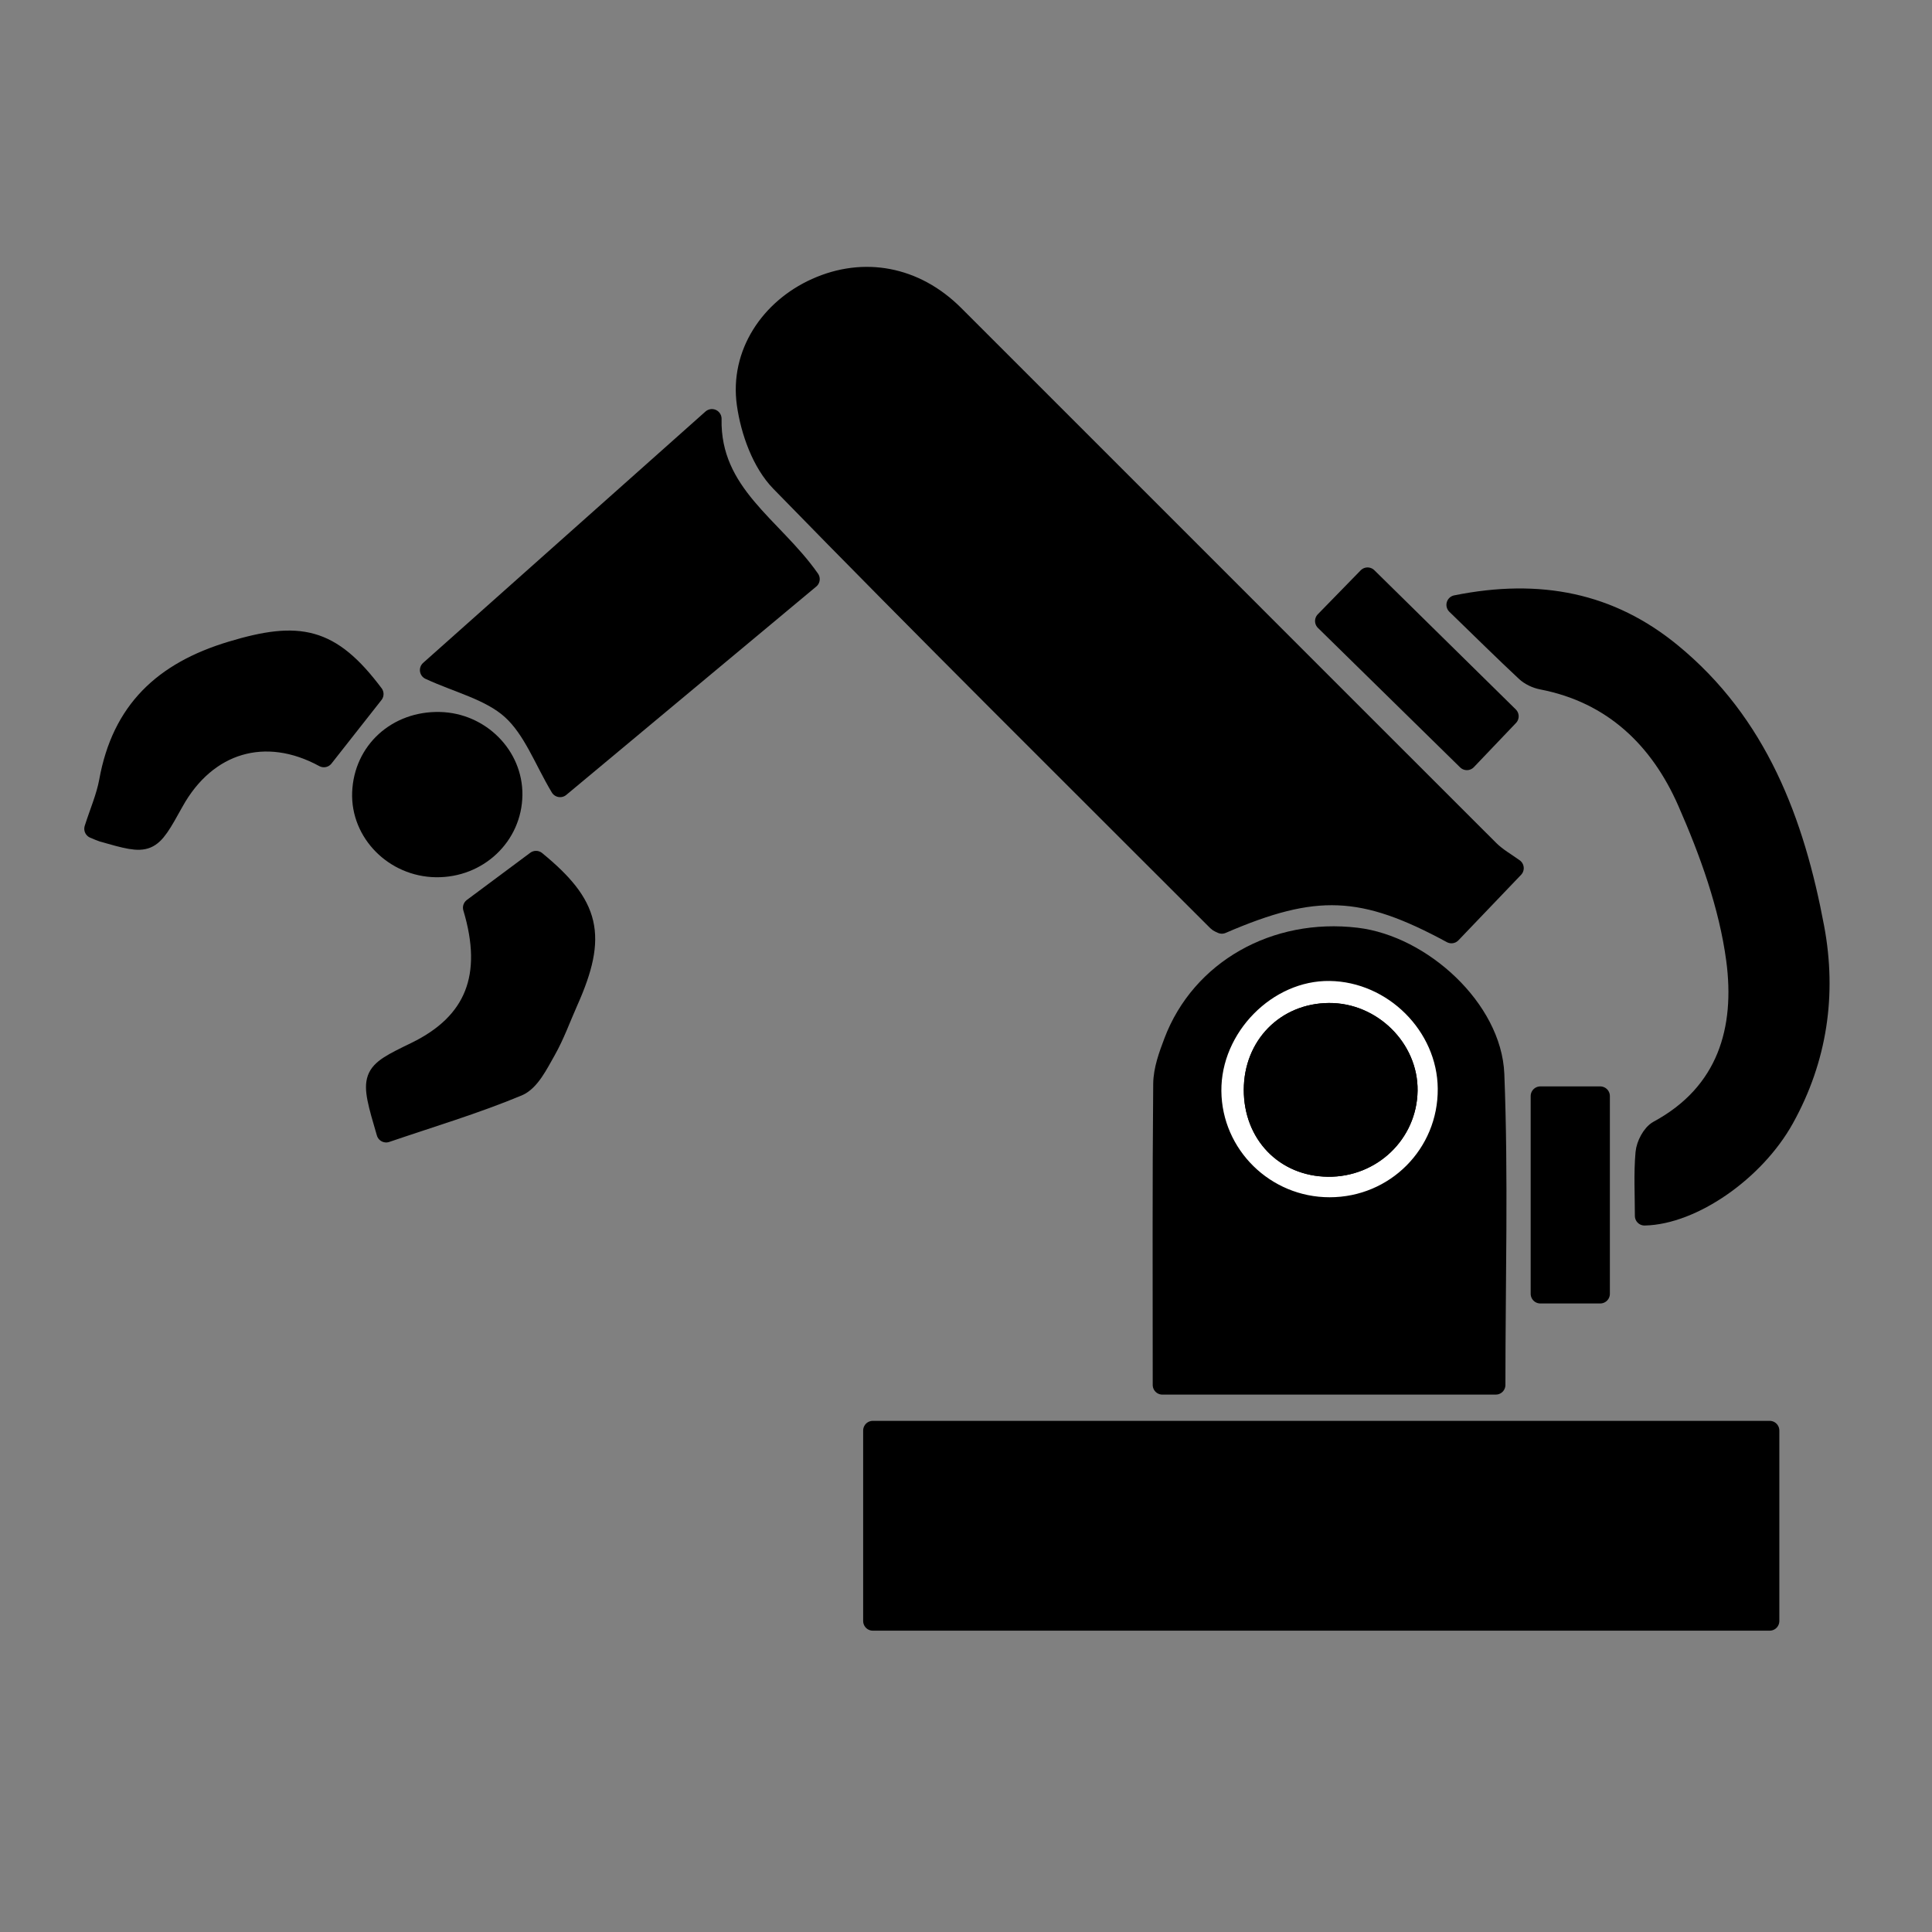
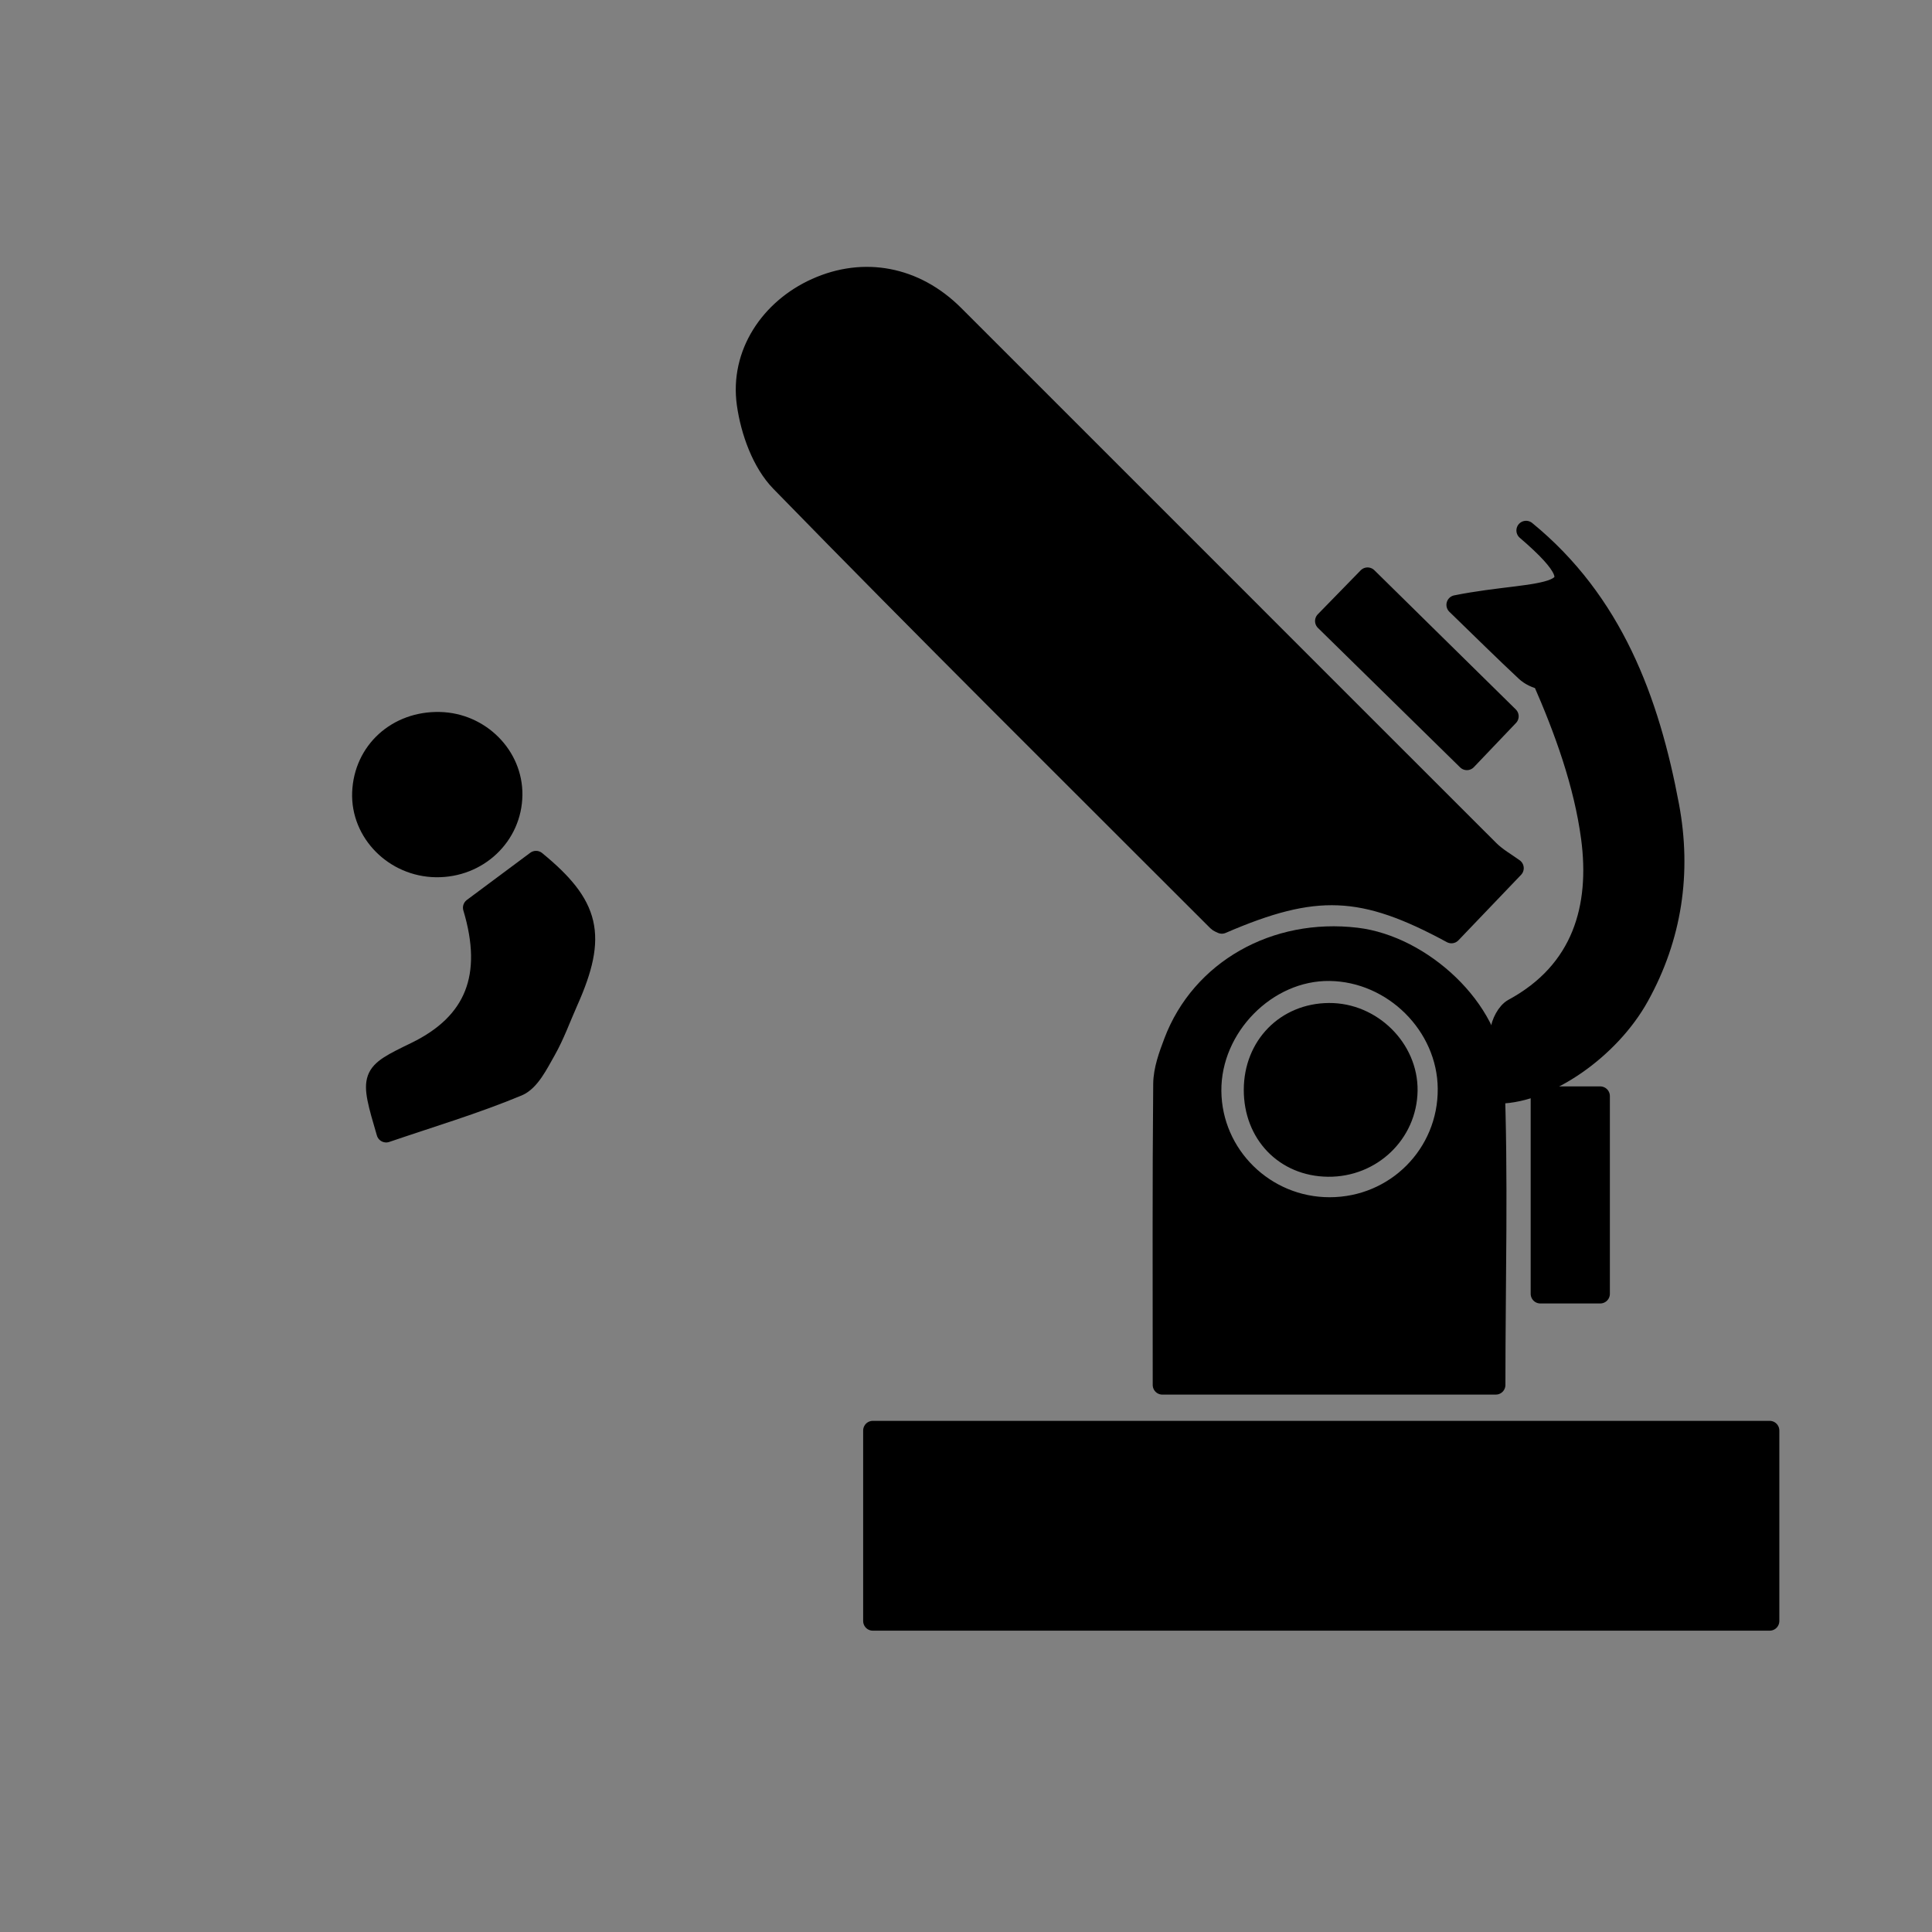
<svg xmlns="http://www.w3.org/2000/svg" version="1.1" id="Layer_3" x="0px" y="0px" width="200px" height="200px" viewBox="0 0 200 200" enable-background="new 0 0 200 200" xml:space="preserve">
  <rect x="0" y="0" width="200" height="200" fill="#808080" stroke="none" />
  <g>
    <g>
      <path stroke="#000000" stroke-width="2" stroke-linecap="round" stroke-linejoin="round" stroke-miterlimit="10" d="    M126.485,95.656c9.661-4.174,14.602-3.981,23.768,0.994c1.982-2.071,3.995-4.176,6.485-6.779c-0.749-0.549-1.764-1.11-2.55-1.896    c-18.479-18.452-36.924-36.94-55.401-55.395c-4.043-4.037-9.372-5.015-14.323-2.786c-4.769,2.147-7.929,6.824-7.191,12.039    c0.401,2.826,1.565,6.086,3.497,8.067c14.922,15.313,30.116,30.36,45.232,45.486C126.126,95.513,126.321,95.569,126.485,95.656z" />
      <path stroke="#000000" stroke-width="2" stroke-linecap="round" stroke-linejoin="round" stroke-miterlimit="10" d="    M183.196,167.807c0-6.649,0-13.066,0-19.721c-30.974,0-61.83,0-92.842,0c0,6.671,0,13.071,0,19.721    C121.2,167.807,152.068,167.807,183.196,167.807z" />
      <path stroke="#000000" stroke-width="2" stroke-linecap="round" stroke-linejoin="round" stroke-miterlimit="10" d="    M120.329,143.37c0-10.538-0.045-20.854,0.051-31.166c0.014-1.464,0.566-2.969,1.097-4.368    c2.826-7.452,10.525-11.808,18.948-10.804c6.795,0.812,14.038,7.435,14.303,14.182c0.42,10.664,0.112,21.356,0.112,32.156    C143.198,143.37,131.797,143.37,120.329,143.37z M149.834,112.684c-0.053-6.506-5.612-12.045-12.18-12.135    c-6.494-0.09-12.278,5.782-12.219,12.399c0.063,6.625,5.521,11.989,12.203,11.989C144.448,124.939,149.89,119.47,149.834,112.684z    " />
-       <path stroke="#000000" stroke-width="2" stroke-linecap="round" stroke-linejoin="round" stroke-miterlimit="10" d="    M150.733,62.613c2.7,2.618,4.911,4.808,7.186,6.931c0.446,0.417,1.101,0.725,1.706,0.841c7.356,1.42,12.184,6.147,15.025,12.619    c2.287,5.206,4.3,10.767,5.045,16.356c0.947,7.121-0.877,13.759-8.031,17.631c-0.694,0.376-1.285,1.523-1.358,2.363    c-0.191,2.154-0.064,4.337-0.064,6.512c4.959-0.104,11.446-4.587,14.484-10.064c3.434-6.188,4.413-12.871,3.127-19.752    c-2.051-10.973-5.857-21.167-14.85-28.518C166.702,62.378,159.422,60.864,150.733,62.613z" />
-       <path stroke="#000000" stroke-width="2" stroke-linecap="round" stroke-linejoin="round" stroke-miterlimit="10" d="    M83.858,59.952c-3.811-5.467-10.32-8.813-10.161-16.605c-9.899,8.813-19.615,17.462-29.229,26.02    c2.984,1.379,6.276,2.143,8.466,4.125c2.225,2.012,3.363,5.225,5.047,8.029C66.242,74.636,75.004,67.33,83.858,59.952z" />
-       <path stroke="#000000" stroke-width="2" stroke-linecap="round" stroke-linejoin="round" stroke-miterlimit="10" d="M9.724,85.794    c0.549,0.224,0.715,0.31,0.889,0.359c4.896,1.394,4.896,1.393,7.4-3.126c3.386-6.112,9.474-7.893,15.515-4.601    c1.719-2.185,3.43-4.359,5.176-6.579c-4.485-5.977-7.753-6.568-14.734-4.47c-7.097,2.134-11.389,6.195-12.709,13.48    C10.962,82.502,10.271,84.072,9.724,85.794z" />
+       <path stroke="#000000" stroke-width="2" stroke-linecap="round" stroke-linejoin="round" stroke-miterlimit="10" d="    M150.733,62.613c2.7,2.618,4.911,4.808,7.186,6.931c0.446,0.417,1.101,0.725,1.706,0.841c2.287,5.206,4.3,10.767,5.045,16.356c0.947,7.121-0.877,13.759-8.031,17.631c-0.694,0.376-1.285,1.523-1.358,2.363    c-0.191,2.154-0.064,4.337-0.064,6.512c4.959-0.104,11.446-4.587,14.484-10.064c3.434-6.188,4.413-12.871,3.127-19.752    c-2.051-10.973-5.857-21.167-14.85-28.518C166.702,62.378,159.422,60.864,150.733,62.613z" />
      <path stroke="#000000" stroke-width="2" stroke-linecap="round" stroke-linejoin="round" stroke-miterlimit="10" d="    M55.488,89.081c-2.329,1.733-4.423,3.291-6.563,4.885c2.123,7.057,0.24,11.905-5.901,14.893c-4.825,2.346-4.825,2.346-3.049,8.407    c4.567-1.559,9.199-2.939,13.639-4.787c1.27-0.528,2.132-2.317,2.911-3.683c0.927-1.628,1.562-3.422,2.329-5.142    C61.894,96.836,61.139,93.709,55.488,89.081z" />
      <path stroke="#000000" stroke-width="2" stroke-linecap="round" stroke-linejoin="round" stroke-miterlimit="10" d="    M45.137,89.812c4.368,0.059,7.891-3.276,7.943-7.519c0.05-4.067-3.354-7.487-7.555-7.589c-4.44-0.107-7.902,3.042-8.07,7.34    C37.293,86.205,40.803,89.754,45.137,89.812z" />
      <path stroke="#000000" stroke-width="2" stroke-linecap="round" stroke-linejoin="round" stroke-miterlimit="10" d="    M141.57,59.741c-1.44,1.477-3.013,3.088-4.436,4.548c4.889,4.793,9.815,9.626,14.717,14.436c1.198-1.256,2.805-2.942,4.361-4.573    C151.518,69.529,146.639,64.728,141.57,59.741z" />
      <path stroke="#000000" stroke-width="2" stroke-linecap="round" stroke-linejoin="round" stroke-miterlimit="10" d="    M165.654,113.464c-2.127,0-4.081,0-6.199,0c0,6.856,0,13.603,0,20.47c2.112,0,4.058,0,6.199,0    C165.654,127.056,165.654,120.314,165.654,113.464z" />
-       <path fill="#FFFFFF" stroke="#000000" stroke-width="2" stroke-linecap="round" stroke-linejoin="round" stroke-miterlimit="10" d="    M125.436,112.949c-0.06-6.616,5.725-12.489,12.219-12.4c6.566,0.092,12.127,5.631,12.18,12.137    c0.056,6.785-5.386,12.254-12.195,12.254C130.956,124.939,125.498,119.574,125.436,112.949z M137.472,120.816    c4.534,0.053,8.214-3.469,8.276-7.917c0.061-4.354-3.735-8.104-8.177-8.07c-4.476,0.032-7.799,3.421-7.815,7.972    C129.741,117.394,132.984,120.766,137.472,120.816z" />
      <path stroke="#000000" stroke-width="2" stroke-linecap="round" stroke-linejoin="round" stroke-miterlimit="10" d="    M129.756,112.801c-0.015,4.593,3.23,7.965,7.716,8.016c4.534,0.053,8.214-3.469,8.276-7.917c0.061-4.354-3.735-8.104-8.177-8.07    C133.095,104.863,129.771,108.25,129.756,112.801z" />
    </g>
  </g>
</svg>